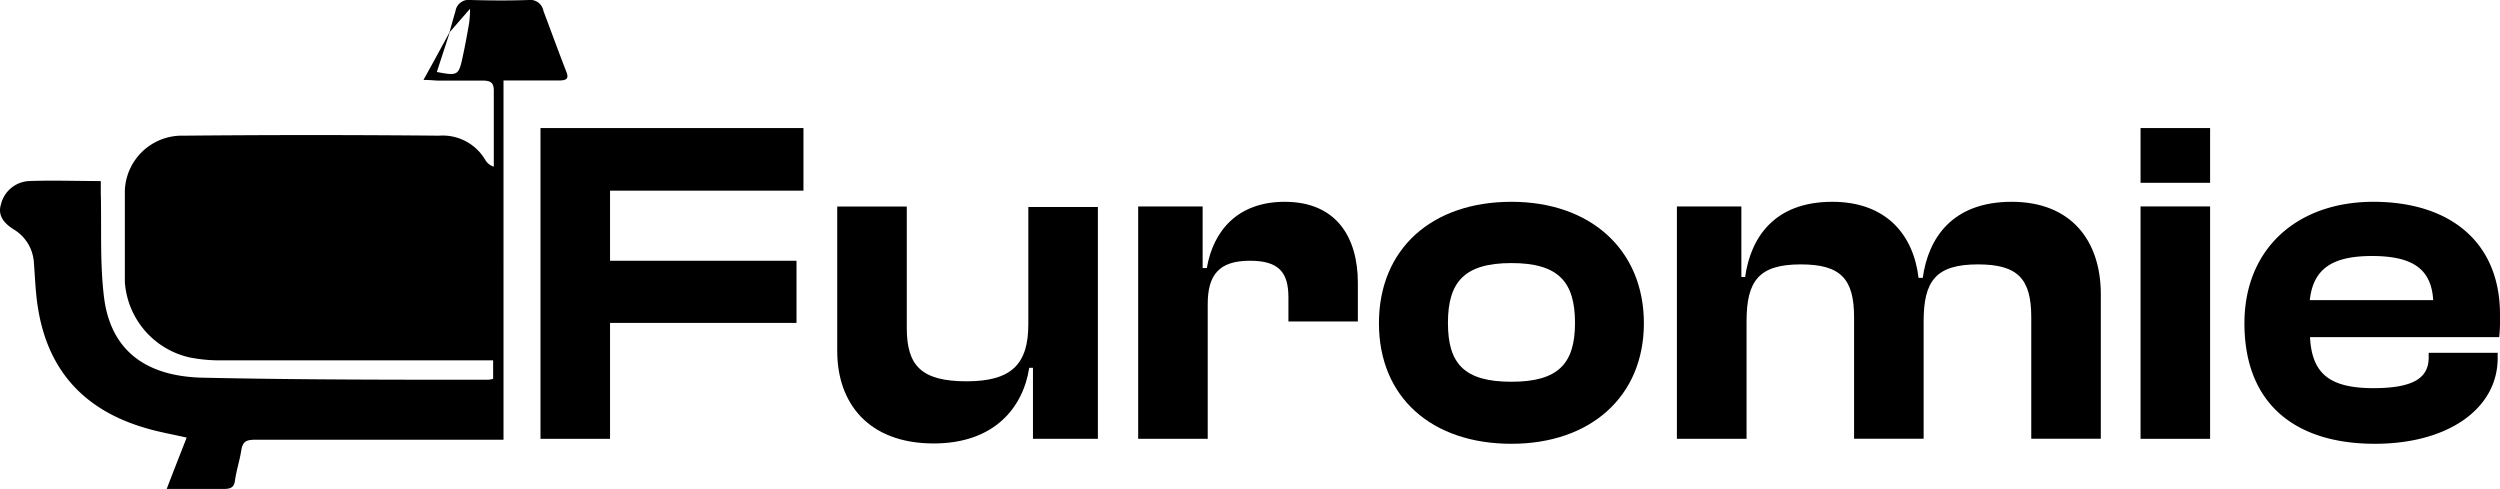
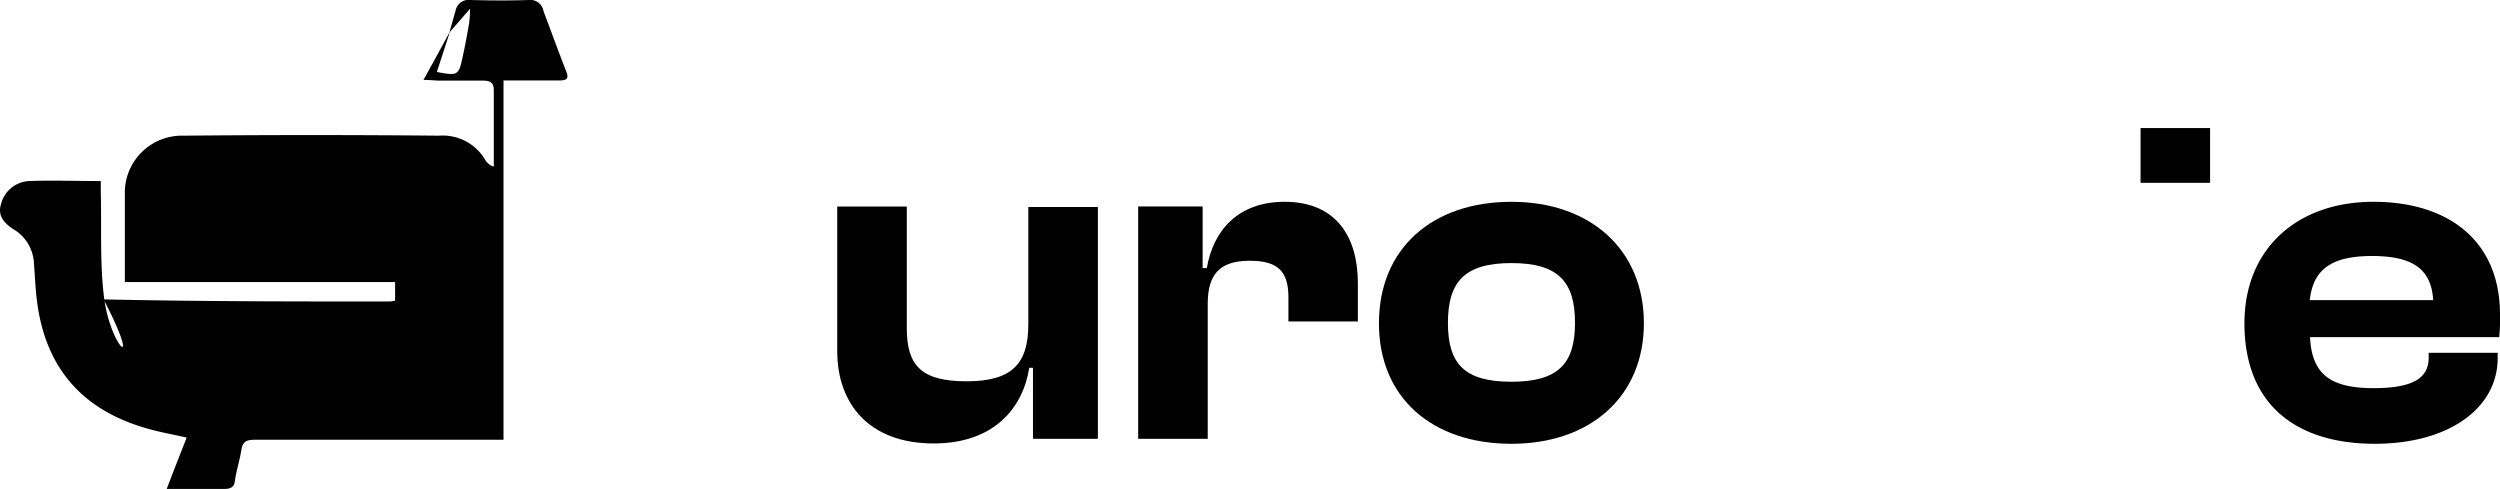
<svg xmlns="http://www.w3.org/2000/svg" id="Layer_1" data-name="Layer 1" viewBox="0 0 226.46 44.33">
-   <path d="M51.32,6.55C50.6,4.7,49.92,2.83,49.23,1a1.21,1.21,0,0,0-1.34-1c-1.75.06-3.5.05-5.25,0A1.21,1.21,0,0,0,41.26,1c-.19.65-.37,1.3-.55,1.94L42.58.79a11.36,11.36,0,0,1-.08,1.28c-.18,1.05-.37,2.09-.6,3.13-.35,1.63-.45,1.68-2.33,1.32l1.2-3.68C40.19,3.9,39.6,5,39,6.08l-.64,1.16c.68,0,1,.06,1.37.06,1.32,0,2.64,0,4,0,.73,0,1,.21,1,.9,0,1.93,0,3.87,0,5.8v1.1a1.39,1.39,0,0,1-.77-.61,4.47,4.47,0,0,0-4.19-2.2q-11.58-.11-23.14,0a5.17,5.17,0,0,0-5.32,4.94c0,2.78,0,5.55,0,8.32a7.53,7.53,0,0,0,5.88,6.83,14,14,0,0,0,3,.26c8.13,0,16.26,0,24.48,0v1.68a2.79,2.79,0,0,1-.48.08c-8.64,0-17.29,0-25.93-.19C13,34.06,10,31.58,9.42,26.91c-.38-3.13-.21-6.31-.29-9.46,0-.37,0-.74,0-1.05-2.29,0-4.4-.08-6.5,0A2.76,2.76,0,0,0,.09,18.5c-.32,1,.25,1.71,1.15,2.28a3.77,3.77,0,0,1,1.83,3c.11,1.41.15,2.84.39,4.24.87,5.24,3.86,9,9.58,10.71,1.23.38,2.52.6,3.87.91-.6,1.53-1.18,3-1.81,4.65,1.84,0,3.52,0,5.19,0,.68,0,.93-.2,1-.8.13-.9.42-1.77.56-2.66s.47-1,1.39-1c7,0,14.07,0,21.11,0h1.26V7.29h5C51.24,7.29,51.56,7.18,51.32,6.55Z" />
-   <polygon points="48.96 39.75 55.26 39.75 55.26 29.25 72.15 29.25 72.15 23.62 55.26 23.62 55.26 17.27 72.78 17.27 72.78 11.6 48.96 11.6 48.96 39.75" />
+   <path d="M51.32,6.55C50.6,4.7,49.92,2.83,49.23,1a1.21,1.21,0,0,0-1.34-1c-1.75.06-3.5.05-5.25,0A1.21,1.21,0,0,0,41.26,1c-.19.65-.37,1.3-.55,1.94L42.58.79a11.36,11.36,0,0,1-.08,1.28c-.18,1.05-.37,2.09-.6,3.13-.35,1.63-.45,1.68-2.33,1.32l1.2-3.68C40.19,3.9,39.6,5,39,6.08l-.64,1.16c.68,0,1,.06,1.37.06,1.32,0,2.64,0,4,0,.73,0,1,.21,1,.9,0,1.93,0,3.87,0,5.8v1.1a1.39,1.39,0,0,1-.77-.61,4.47,4.47,0,0,0-4.19-2.2q-11.58-.11-23.14,0a5.17,5.17,0,0,0-5.32,4.94c0,2.78,0,5.55,0,8.32c8.13,0,16.26,0,24.48,0v1.68a2.79,2.79,0,0,1-.48.08c-8.64,0-17.29,0-25.93-.19C13,34.06,10,31.58,9.42,26.91c-.38-3.13-.21-6.31-.29-9.46,0-.37,0-.74,0-1.05-2.29,0-4.4-.08-6.5,0A2.76,2.76,0,0,0,.09,18.5c-.32,1,.25,1.71,1.15,2.28a3.77,3.77,0,0,1,1.83,3c.11,1.41.15,2.84.39,4.24.87,5.24,3.86,9,9.58,10.71,1.23.38,2.52.6,3.87.91-.6,1.53-1.18,3-1.81,4.65,1.84,0,3.52,0,5.19,0,.68,0,.93-.2,1-.8.13-.9.42-1.77.56-2.66s.47-1,1.39-1c7,0,14.07,0,21.11,0h1.26V7.29h5C51.24,7.29,51.56,7.18,51.32,6.55Z" />
  <path d="M93.15,29.37c0,3.57-1.47,5.17-5.59,5.17s-5.42-1.43-5.42-4.83v-11h-6.3V31.81c0,4.7,2.82,8.36,8.74,8.36,5.55,0,8.11-3.32,8.65-6.85h.34v6.43h5.88v-21h-6.3Z" />
  <path d="M116.37,18.28c-4.24,0-6.47,2.61-7.05,6h-.38V18.7H103.1V39.75h6.3V27.56c0-2.64,1-3.94,3.82-3.94,2.57,0,3.49,1,3.49,3.31v2.19H123V25.63C123,21.52,121.08,18.28,116.37,18.28Z" />
  <path d="M136.91,18.28c-7.18,0-12,4.24-12,11s4.83,10.92,12,10.92,12-4.29,12-10.92S144.1,18.28,136.91,18.28Zm0,16.3c-4.28,0-5.75-1.64-5.75-5.33s1.47-5.42,5.75-5.42,5.76,1.72,5.76,5.42S141.15,34.58,136.91,34.58Z" />
-   <path d="M182.23,18.28c-5.42,0-7.56,3.32-8.06,6.89h-.38c-.46-3.91-2.94-6.89-7.81-6.89-5.3,0-7.4,3.28-7.9,6.81h-.34V18.7H151.9V39.75h6.31V29.12c0-3.66,1.09-5.17,4.91-5.17,3.61,0,4.83,1.3,4.83,4.79v11h6.3V29.12c0-3.66,1.09-5.17,4.92-5.17,3.61,0,4.83,1.3,4.83,4.79v11h6.3V26.64C190.3,21.85,187.65,18.28,182.23,18.28Z" />
  <rect x="193.9" y="11.6" width="6.3" height="4.96" />
-   <rect x="193.9" y="18.7" width="6.3" height="21.05" />
  <path d="M226.46,28.49c0-6.6-4.58-10.21-11.47-10.21s-11.68,4.24-11.68,11c0,7.47,4.79,10.92,11.81,10.92,6.67,0,11.13-3.2,11.13-7.77v-.47H220v.42c0,1.81-1.31,2.78-5,2.78-4.07,0-5.58-1.39-5.75-4.62h17.14A16.5,16.5,0,0,0,226.46,28.49Zm-17.23-1.3c.3-2.73,1.89-4,5.63-4s5.38,1.21,5.55,4Z" />
</svg>